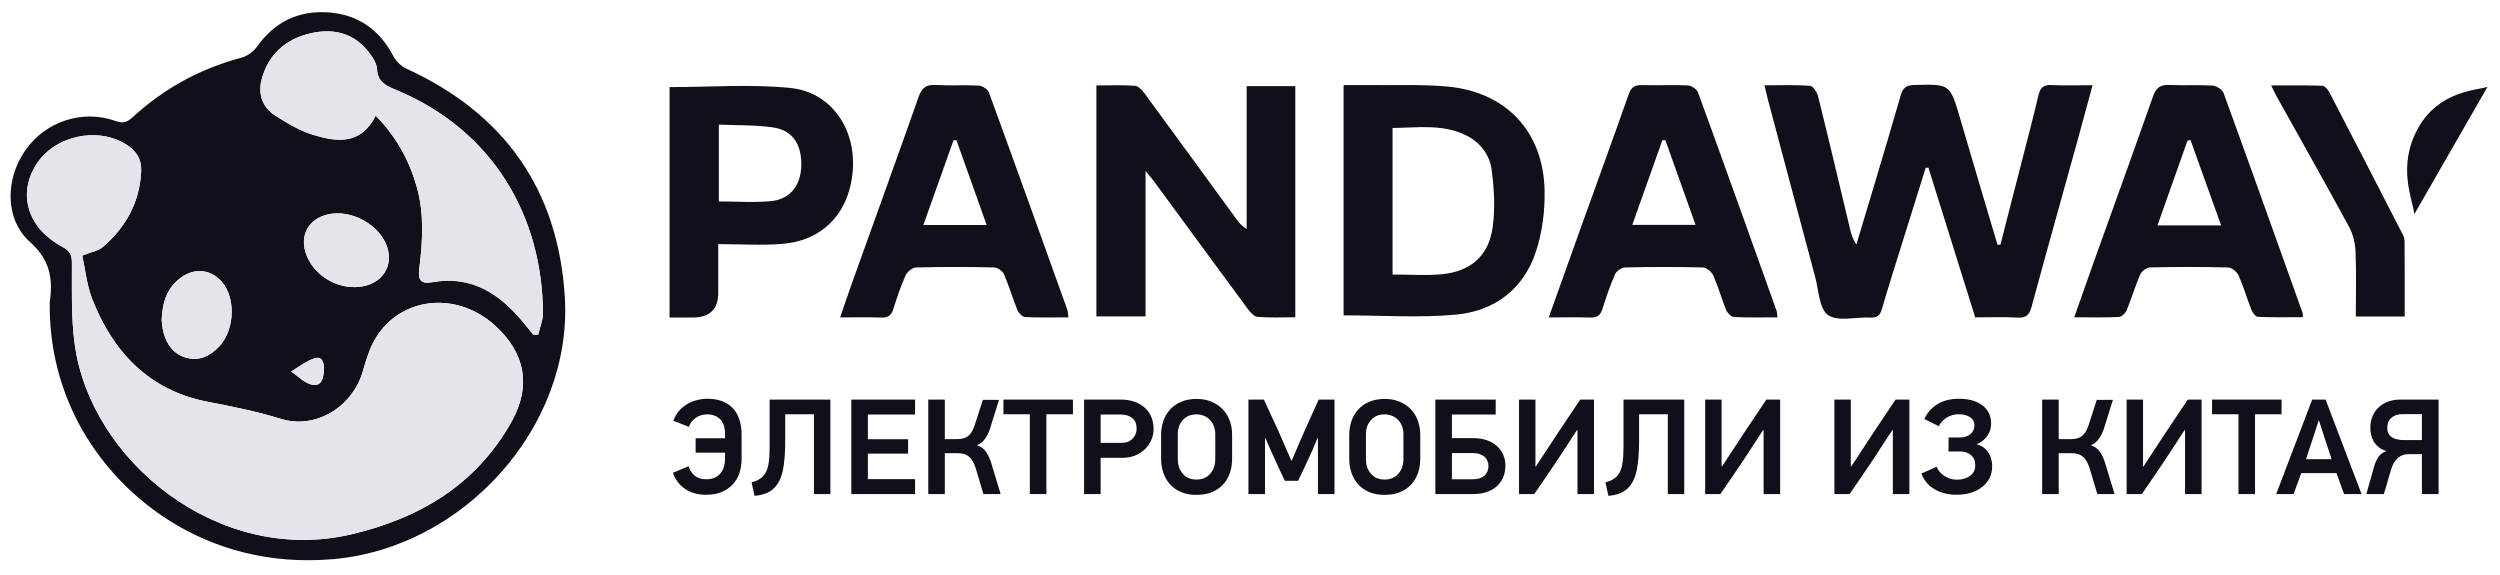
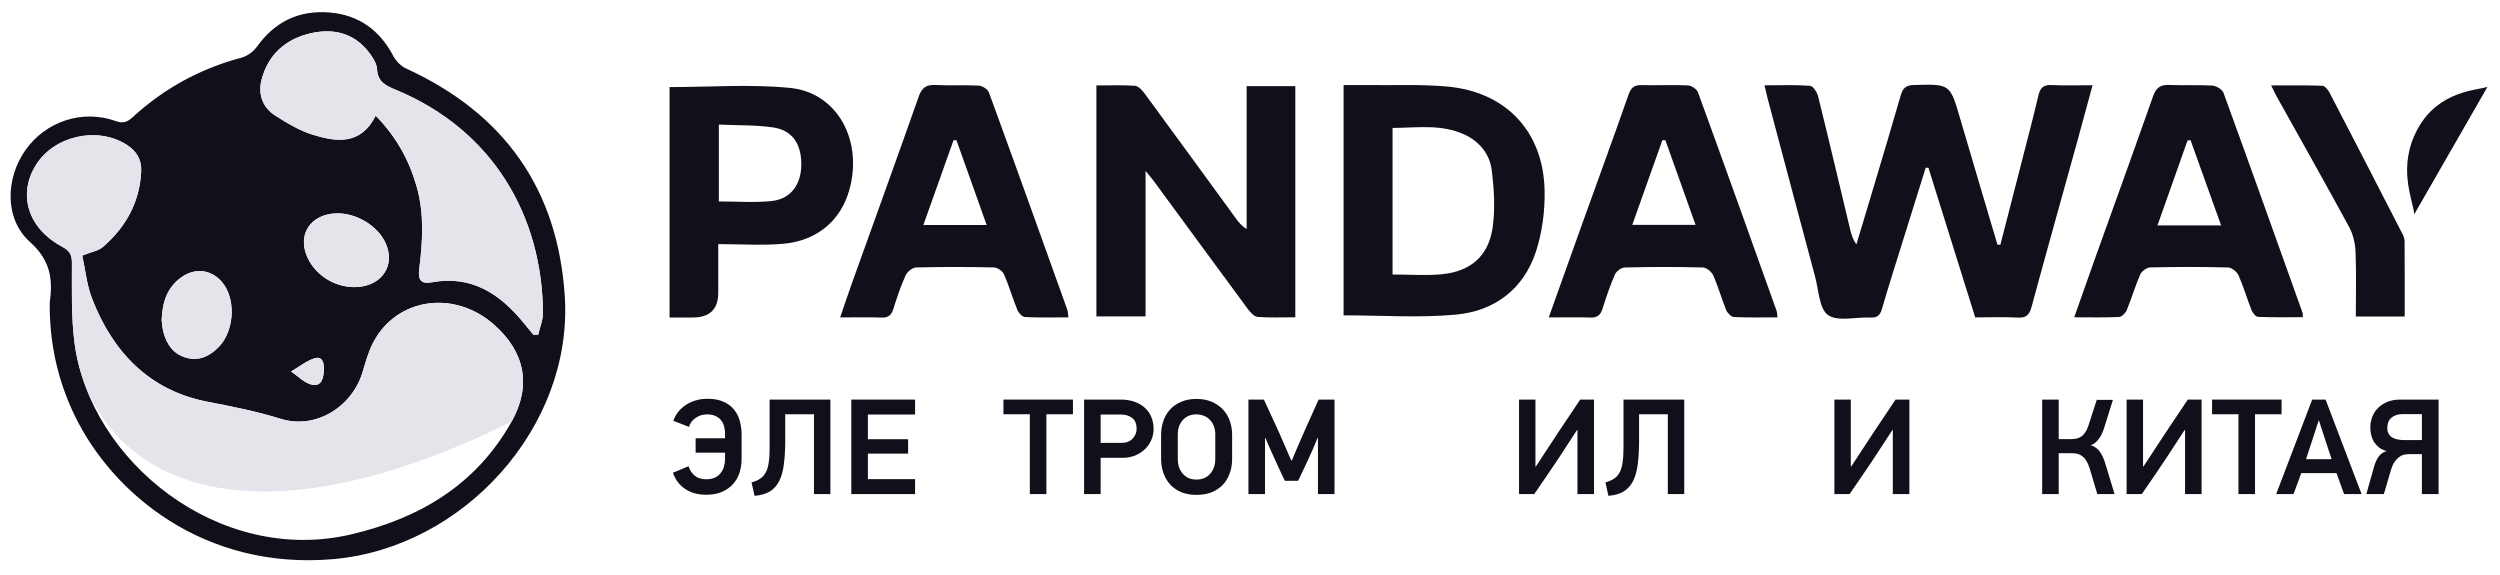
<svg xmlns="http://www.w3.org/2000/svg" width="200" height="46" viewBox="0 0 200 46" fill="none">
  <path d="M3.978 24.333C3.978 24.301 3.974 24.268 3.978 24.238C4.231 22.369 4.07 20.858 2.403 19.364C0.333 17.506 0.448 14.264 2.038 12.006C3.657 9.706 6.605 8.735 9.247 9.68C9.814 9.883 10.159 9.794 10.597 9.39C13.104 7.085 16.009 5.49 19.324 4.611C19.789 4.488 20.282 4.118 20.564 3.724C21.989 1.74 23.9 0.807 26.33 0.997C28.688 1.182 30.366 2.396 31.461 4.474C31.676 4.882 32.076 5.292 32.49 5.482C40.356 9.079 44.637 15.15 45.184 23.718C45.847 34.124 37.117 43.818 26.658 44.731C16.357 45.628 9.023 39.524 5.984 33.261C4.619 30.447 3.962 27.46 3.978 24.331V24.333ZM6.58 20.446C7.275 20.164 7.865 20.075 8.245 19.747C10.079 18.16 11.177 16.173 11.296 13.717C11.342 12.772 10.926 12.084 10.127 11.577C7.774 10.085 4.302 10.868 2.856 13.229C1.393 15.616 2.268 18.311 5.015 19.764C5.566 20.056 5.752 20.381 5.754 21.022C5.76 23.177 5.687 25.354 5.969 27.481C7.214 36.87 17.499 45.236 28.093 42.751C33.595 41.46 38.102 38.767 40.919 33.749C42.542 30.859 42.006 28.157 39.513 25.964C36.331 23.165 31.734 23.826 29.863 27.389C29.47 28.138 29.247 28.984 28.997 29.799C28.146 32.581 25.241 34.372 22.452 33.505C20.503 32.897 18.55 32.52 16.556 32.131C11.953 31.232 9.026 28.17 7.375 23.912C6.937 22.784 6.822 21.534 6.582 20.448L6.58 20.446ZM42.669 26.779C42.799 26.779 42.928 26.776 43.059 26.774C43.191 26.189 43.443 25.604 43.439 25.021C43.381 17.335 39.489 10.43 31.682 7.191C30.868 6.854 30.217 6.555 30.163 5.528C30.14 5.092 29.844 4.629 29.566 4.255C28.383 2.662 26.725 2.241 24.874 2.657C22.85 3.112 21.444 4.366 20.924 6.385C20.634 7.506 20.987 8.584 22.003 9.234C22.959 9.845 23.969 10.455 25.043 10.785C26.944 11.37 28.874 11.615 30.057 9.253C31.709 10.945 32.744 12.827 33.345 14.967C33.959 17.158 33.806 19.37 33.533 21.582C33.437 22.363 33.677 22.744 34.526 22.586C37.735 21.991 39.999 23.516 41.902 25.84C42.158 26.153 42.415 26.465 42.671 26.777L42.669 26.779ZM28.36 22.969C30.314 22.965 31.523 21.517 30.991 19.816C30.426 18.006 28.121 16.718 26.232 17.152C24.67 17.51 23.944 18.85 24.497 20.351C25.064 21.89 26.662 22.973 28.361 22.969H28.36ZM12.933 25.606C12.96 25.8 12.975 26.219 13.084 26.612C13.351 27.584 13.9 28.351 14.924 28.626C15.957 28.902 16.795 28.481 17.507 27.749C18.68 26.543 18.886 24.188 17.937 22.799C17.092 21.565 15.633 21.325 14.436 22.235C13.393 23.028 12.983 24.123 12.933 25.606ZM25.907 29.729C25.961 29.009 25.784 28.473 25.166 28.666C24.494 28.875 23.91 29.359 23.286 29.723C23.841 30.091 24.355 30.651 24.96 30.777C25.767 30.944 25.855 30.175 25.907 29.731V29.729Z" fill="#10101A" />
-   <path d="M6.58 20.446C6.82 21.532 6.935 22.782 7.373 23.91C9.025 28.168 11.953 31.23 16.555 32.13C18.548 32.518 20.501 32.897 22.45 33.503C25.239 34.372 28.144 32.581 28.995 29.797C29.245 28.982 29.468 28.136 29.861 27.387C31.732 23.824 36.331 23.163 39.511 25.962C42.004 28.155 42.54 30.857 40.917 33.747C38.1 38.766 33.591 41.458 28.091 42.749C17.497 45.236 7.214 36.87 5.967 27.479C5.685 25.352 5.758 23.175 5.752 21.02C5.752 20.38 5.564 20.054 5.013 19.762C2.267 18.309 1.393 15.614 2.854 13.227C4.3 10.865 7.774 10.083 10.125 11.575C10.924 12.082 11.341 12.77 11.294 13.715C11.175 16.171 10.077 18.158 8.243 19.745C7.863 20.075 7.273 20.164 6.578 20.444L6.58 20.446Z" fill="#E4E4EB" />
+   <path d="M6.58 20.446C6.82 21.532 6.935 22.782 7.373 23.91C9.025 28.168 11.953 31.23 16.555 32.13C18.548 32.518 20.501 32.897 22.45 33.503C25.239 34.372 28.144 32.581 28.995 29.797C29.245 28.982 29.468 28.136 29.861 27.387C31.732 23.824 36.331 23.163 39.511 25.962C42.004 28.155 42.54 30.857 40.917 33.747C17.497 45.236 7.214 36.87 5.967 27.479C5.685 25.352 5.758 23.175 5.752 21.02C5.752 20.38 5.564 20.054 5.013 19.762C2.267 18.309 1.393 15.614 2.854 13.227C4.3 10.865 7.774 10.083 10.125 11.575C10.924 12.082 11.341 12.77 11.294 13.715C11.175 16.171 10.077 18.158 8.243 19.745C7.863 20.075 7.273 20.164 6.578 20.444L6.58 20.446Z" fill="#E4E4EB" />
  <path d="M42.669 26.779C42.413 26.467 42.156 26.154 41.901 25.842C39.998 23.517 37.733 21.993 34.524 22.588C33.675 22.744 33.435 22.363 33.531 21.584C33.804 19.372 33.958 17.16 33.343 14.969C32.744 12.829 31.709 10.946 30.055 9.255C28.87 11.617 26.94 11.371 25.041 10.786C23.968 10.455 22.957 9.847 22.001 9.235C20.985 8.586 20.634 7.507 20.922 6.387C21.444 4.367 22.85 3.114 24.872 2.658C26.723 2.243 28.381 2.664 29.564 4.257C29.842 4.63 30.138 5.093 30.161 5.53C30.215 6.557 30.866 6.854 31.68 7.193C39.487 10.434 43.379 17.339 43.437 25.023C43.441 25.606 43.189 26.191 43.057 26.776C42.926 26.776 42.797 26.779 42.667 26.781L42.669 26.779Z" fill="#E4E4EB" />
  <path d="M28.36 22.969C26.662 22.973 25.062 21.889 24.496 20.351C23.943 18.85 24.669 17.512 26.23 17.152C28.121 16.718 30.424 18.006 30.989 19.816C31.521 21.517 30.313 22.965 28.358 22.969H28.36Z" fill="#E4E4EB" />
  <path d="M12.933 25.606C12.982 24.124 13.392 23.028 14.436 22.235C15.633 21.325 17.092 21.565 17.937 22.799C18.888 24.188 18.68 26.543 17.507 27.749C16.795 28.481 15.957 28.902 14.924 28.626C13.9 28.353 13.351 27.584 13.084 26.612C12.977 26.219 12.961 25.8 12.933 25.606Z" fill="#E4E4EB" />
  <path d="M25.907 29.729C25.857 30.175 25.769 30.942 24.96 30.775C24.355 30.649 23.841 30.089 23.286 29.721C23.908 29.357 24.494 28.875 25.166 28.664C25.784 28.471 25.961 29.007 25.907 29.727V29.729Z" fill="#E4E4EB" />
  <path d="M160.03 19.583C160.635 17.232 161.242 14.881 161.843 12.53C162.26 10.903 162.688 9.277 163.07 7.641C163.207 7.06 163.447 6.776 164.096 6.804C165.144 6.852 166.199 6.818 167.405 6.818C166.992 8.336 166.613 9.756 166.222 11.173C164.987 15.635 163.733 20.094 162.521 24.562C162.35 25.19 162.099 25.446 161.415 25.407C160.301 25.347 159.183 25.39 158.016 25.39C156.762 21.376 155.517 17.4 154.275 13.421C154.202 13.421 154.129 13.421 154.056 13.421C153.457 15.338 152.855 17.255 152.258 19.173C151.682 21.022 151.092 22.866 150.553 24.724C150.399 25.251 150.153 25.432 149.612 25.406C148.463 25.35 147.029 25.752 146.247 25.207C145.535 24.71 145.5 23.222 145.214 22.157C143.939 17.409 142.681 12.657 141.417 7.906C141.331 7.578 141.26 7.248 141.158 6.825C142.454 6.825 143.635 6.776 144.805 6.865C145.047 6.884 145.37 7.385 145.45 7.713C146.328 11.255 147.163 14.806 148.012 18.354C148.106 18.747 148.216 19.133 148.513 19.551C148.988 17.971 149.466 16.394 149.936 14.814C150.651 12.412 151.373 10.013 152.064 7.605C152.227 7.037 152.492 6.816 153.12 6.799C156.009 6.722 155.997 6.703 156.804 9.456C157.791 12.833 158.799 16.205 159.798 19.577C159.875 19.577 159.951 19.577 160.028 19.577L160.03 19.583Z" fill="#10101A" />
  <path d="M103.627 25.383C102.582 25.383 101.597 25.427 100.618 25.354C100.347 25.333 100.043 25.011 99.853 24.756C97.339 21.355 94.843 17.943 92.339 14.534C92.173 14.309 91.987 14.098 91.645 13.675V25.312H87.712V6.835C88.767 6.835 89.784 6.791 90.795 6.863C91.065 6.882 91.371 7.21 91.561 7.469C94.009 10.8 96.441 14.143 98.878 17.482C99.097 17.781 99.323 18.076 99.732 18.32V6.892H103.625V25.385L103.627 25.383Z" fill="#10101A" />
  <path d="M107.487 25.228V6.806C108.171 6.806 108.801 6.799 109.43 6.806C111.539 6.833 113.659 6.736 115.755 6.921C120.454 7.336 123.457 10.491 123.567 15.205C123.605 16.851 123.382 18.583 122.87 20.143C121.888 23.127 119.563 24.884 116.48 25.169C113.542 25.442 110.558 25.228 107.487 25.228ZM111.405 21.961C112.782 21.961 114.066 22.058 115.33 21.94C117.64 21.721 119.081 20.492 119.409 18.207C119.626 16.698 119.53 15.113 119.334 13.591C119.171 12.324 118.362 11.318 117.143 10.758C115.296 9.908 113.354 10.226 111.405 10.236V21.963V21.961Z" fill="#10101A" />
  <path d="M123.901 25.392C124.831 22.792 125.687 20.376 126.555 17.962C127.8 14.5 129.067 11.044 130.283 7.572C130.49 6.98 130.772 6.789 131.379 6.808C132.593 6.844 133.81 6.774 135.024 6.831C135.31 6.844 135.744 7.126 135.838 7.384C137.957 13.195 140.037 19.019 142.12 24.844C142.17 24.983 142.166 25.141 142.201 25.389C140.995 25.389 139.848 25.419 138.708 25.362C138.489 25.35 138.189 25.038 138.093 24.8C137.722 23.891 137.459 22.936 137.064 22.039C136.935 21.749 136.522 21.404 136.23 21.397C134.152 21.344 132.072 21.347 129.995 21.397C129.716 21.403 129.311 21.692 129.198 21.951C128.804 22.849 128.489 23.784 128.193 24.722C128.034 25.228 127.759 25.421 127.225 25.404C126.177 25.369 125.128 25.394 123.909 25.394L123.901 25.392ZM133.227 11.215C133.148 11.215 133.069 11.215 132.99 11.215C132.193 13.454 131.398 15.694 130.582 17.988H135.644C134.813 15.654 134.02 13.435 133.229 11.213L133.227 11.215Z" fill="#10101A" />
  <path d="M165.937 25.385C166.485 23.832 166.982 22.405 167.493 20.982C169.077 16.561 170.679 12.149 172.238 7.719C172.477 7.043 172.805 6.761 173.533 6.795C174.681 6.848 175.837 6.774 176.986 6.846C177.305 6.867 177.781 7.155 177.881 7.427C180.02 13.3 182.117 19.185 184.22 25.07C184.239 25.124 184.222 25.19 184.222 25.375C183.026 25.375 181.829 25.4 180.635 25.349C180.45 25.341 180.206 25.019 180.116 24.792C179.753 23.878 179.484 22.927 179.085 22.031C178.956 21.744 178.539 21.404 178.246 21.397C176.168 21.342 174.088 21.346 172.01 21.393C171.733 21.399 171.332 21.702 171.215 21.967C170.808 22.895 170.525 23.876 170.139 24.813C170.041 25.047 169.738 25.349 169.517 25.358C168.38 25.413 167.238 25.383 165.937 25.383V25.385ZM177.689 18.03C176.836 15.654 176.039 13.431 175.242 11.207L175 11.244C174.207 13.482 173.416 15.723 172.599 18.03H177.689Z" fill="#10101A" />
  <path d="M85.479 25.39C84.282 25.39 83.14 25.421 82.001 25.364C81.782 25.352 81.488 25.038 81.39 24.798C81.008 23.858 80.728 22.877 80.322 21.949C80.209 21.69 79.802 21.401 79.525 21.395C77.448 21.347 75.37 21.344 73.292 21.397C72.998 21.404 72.579 21.742 72.449 22.029C72.059 22.895 71.755 23.801 71.471 24.71C71.314 25.209 71.07 25.427 70.519 25.406C69.472 25.366 68.423 25.394 67.212 25.394C67.571 24.352 67.876 23.432 68.203 22.521C69.967 17.596 71.753 12.68 73.49 7.746C73.745 7.018 74.094 6.755 74.861 6.799C76.007 6.863 77.163 6.785 78.31 6.85C78.596 6.867 79.022 7.145 79.115 7.399C81.227 13.176 83.301 18.964 85.377 24.754C85.439 24.925 85.435 25.118 85.475 25.392L85.479 25.39ZM76.518 11.213C76.439 11.213 76.361 11.217 76.282 11.219C75.485 13.458 74.688 15.696 73.87 17.998H78.932C78.102 15.666 77.309 13.44 76.516 11.215L76.518 11.213Z" fill="#10101A" />
  <path d="M53.565 6.968C56.832 6.968 60.046 6.719 63.204 7.033C66.995 7.408 69.063 11.255 67.941 15.214C67.254 17.643 65.372 19.261 62.656 19.503C60.98 19.652 59.28 19.53 57.46 19.53C57.46 20.968 57.46 22.195 57.46 23.424C57.46 24.741 56.779 25.4 55.418 25.4C54.819 25.4 54.218 25.4 53.565 25.4V6.968ZM57.506 16.114C58.983 16.114 60.363 16.224 61.717 16.085C63.236 15.927 64.072 14.805 64.104 13.233C64.137 11.545 63.398 10.417 61.846 10.194C60.438 9.99 58.994 10.036 57.508 9.967V16.114H57.506Z" fill="#10101A" />
  <path d="M188.466 25.324C188.466 23.487 188.514 21.806 188.443 20.132C188.414 19.467 188.249 18.747 187.934 18.166C186.025 14.65 184.057 11.169 182.11 7.675C181.989 7.458 181.887 7.231 181.691 6.835C183.137 6.835 184.458 6.812 185.776 6.86C185.979 6.867 186.237 7.17 186.356 7.397C188.303 11.141 190.233 14.892 192.161 18.646C192.261 18.84 192.365 19.059 192.367 19.269C192.382 21.262 192.376 23.255 192.376 25.324H188.466Z" fill="#10101A" />
  <path d="M193.431 10.28C191.755 13.328 193.015 15.932 193.143 17.139L199 6.946C198.2 7.231 195.107 7.231 193.431 10.28Z" fill="#10101A" />
  <path d="M195.087 31.967V39.526H193.752V36.333H192.701C192.555 36.333 192.413 36.351 192.274 36.387C192.143 36.423 192.015 36.492 191.891 36.594C191.767 36.688 191.65 36.818 191.541 36.985C191.439 37.144 191.351 37.347 191.278 37.593L190.709 39.526H189.308L189.91 37.386C189.997 37.068 190.114 36.796 190.26 36.572C190.406 36.347 190.629 36.185 190.928 36.083C190.687 36.018 190.483 35.92 190.315 35.79C190.154 35.66 190.019 35.511 189.91 35.345C189.808 35.171 189.735 34.986 189.691 34.791C189.647 34.595 189.625 34.404 189.625 34.215C189.625 33.882 189.683 33.578 189.8 33.303C189.917 33.021 190.081 32.782 190.293 32.586C190.504 32.391 190.753 32.239 191.037 32.13C191.329 32.022 191.65 31.967 192.001 31.967H195.087ZM190.982 34.237C190.982 34.411 191.015 34.559 191.081 34.682C191.147 34.805 191.238 34.907 191.355 34.986C191.471 35.059 191.61 35.113 191.771 35.149C191.931 35.185 192.103 35.204 192.285 35.204H193.752V33.129H192.208C191.829 33.129 191.53 33.227 191.311 33.422C191.092 33.611 190.982 33.882 190.982 34.237Z" fill="#10101A" />
  <path d="M187.524 39.526L186.922 37.853H184.098L183.485 39.526H182.095L184.974 31.967H186.047L188.926 39.526H187.524ZM186.025 35.204L185.521 33.651H185.488L184.996 35.171L184.481 36.735H186.528L186.025 35.204Z" fill="#10101A" />
  <path d="M180.402 33.14V39.526H179.077V33.14H176.965V31.967H182.525V33.14H180.402Z" fill="#10101A" />
  <path d="M170.13 39.526V31.967H171.443V37.31C171.451 37.318 171.462 37.321 171.476 37.321L173.249 34.617L175.023 31.967H176.128V39.526H174.804V34.4H174.771L173.26 36.713C172.939 37.184 172.622 37.654 172.308 38.125C171.994 38.588 171.673 39.055 171.345 39.526H170.13Z" fill="#10101A" />
  <path d="M163.373 39.526V31.967H164.698V35.128H165.694C165.811 35.128 165.935 35.117 166.066 35.095C166.197 35.073 166.325 35.026 166.449 34.954C166.581 34.874 166.697 34.762 166.799 34.617C166.909 34.465 167.004 34.266 167.084 34.02L167.741 31.989H169.033L168.343 34.194C168.233 34.563 168.084 34.874 167.894 35.128C167.712 35.374 167.5 35.537 167.259 35.616C167.58 35.718 167.828 35.899 168.004 36.159C168.179 36.42 168.321 36.735 168.43 37.104L169.164 39.526H167.785L167.161 37.43C167.08 37.184 166.989 36.985 166.887 36.833C166.785 36.673 166.672 36.554 166.548 36.474C166.431 36.387 166.303 36.329 166.165 36.3C166.033 36.272 165.895 36.257 165.749 36.257H164.698V39.526H163.373Z" fill="#10101A" />
-   <path d="M156.541 39.58C155.855 39.58 155.26 39.432 154.757 39.135C154.261 38.838 153.91 38.422 153.706 37.886L154.932 37.343C154.983 37.488 155.063 37.622 155.173 37.745C155.282 37.868 155.406 37.977 155.545 38.071C155.691 38.165 155.848 38.241 156.016 38.299C156.191 38.349 156.37 38.375 156.552 38.375C156.975 38.375 157.326 38.273 157.603 38.071C157.88 37.868 158.019 37.586 158.019 37.224C158.019 36.876 157.906 36.605 157.68 36.409C157.461 36.214 157.158 36.116 156.771 36.116H155.884V34.997H156.793C157.136 34.997 157.413 34.91 157.625 34.737C157.844 34.556 157.953 34.324 157.953 34.041C157.953 33.745 157.833 33.52 157.592 33.368C157.351 33.216 157.059 33.14 156.716 33.14C156.344 33.14 156.016 33.231 155.731 33.412C155.454 33.585 155.246 33.813 155.107 34.096L153.947 33.52C154.166 33.028 154.509 32.637 154.976 32.347C155.443 32.05 156.023 31.902 156.716 31.902C157.512 31.902 158.139 32.08 158.599 32.434C159.059 32.782 159.289 33.27 159.289 33.9C159.289 34.031 159.271 34.172 159.234 34.324C159.198 34.476 159.136 34.624 159.048 34.769C158.968 34.914 158.855 35.051 158.709 35.182C158.57 35.312 158.395 35.421 158.183 35.508C158.183 35.522 158.183 35.533 158.183 35.54C158.19 35.54 158.194 35.547 158.194 35.562C158.435 35.634 158.632 35.739 158.785 35.877C158.938 36.014 159.059 36.166 159.146 36.333C159.234 36.492 159.292 36.659 159.322 36.833C159.358 36.999 159.376 37.151 159.376 37.289C159.376 37.651 159.303 37.973 159.157 38.255C159.011 38.538 158.811 38.777 158.555 38.972C158.3 39.167 157.997 39.32 157.647 39.428C157.304 39.529 156.935 39.58 156.541 39.58Z" fill="#10101A" />
  <path d="M146.751 39.526V31.967H148.064V37.31C148.072 37.318 148.083 37.321 148.097 37.321L149.871 34.617L151.644 31.967H152.75V39.526H151.425V34.4H151.392L149.882 36.713C149.56 37.184 149.243 37.654 148.929 38.125C148.615 38.588 148.294 39.055 147.966 39.526H146.751Z" fill="#10101A" />
-   <path d="M136.414 39.526V31.967H137.727V37.31C137.735 37.318 137.745 37.321 137.76 37.321L139.533 34.617L141.307 31.967H142.412V39.526H141.088V34.4H141.055L139.544 36.713C139.223 37.184 138.906 37.654 138.592 38.125C138.278 38.588 137.957 39.055 137.629 39.526H136.414Z" fill="#10101A" />
  <path d="M133.426 33.14H131.127V35.247C131.127 35.978 131.09 36.612 131.017 37.148C130.952 37.676 130.828 38.121 130.645 38.483C130.463 38.845 130.211 39.124 129.89 39.32C129.576 39.508 129.171 39.624 128.675 39.667C128.638 39.486 128.598 39.309 128.554 39.135C128.518 38.954 128.478 38.773 128.434 38.592C128.704 38.52 128.93 38.422 129.113 38.299C129.302 38.176 129.452 38.013 129.561 37.81C129.678 37.6 129.759 37.339 129.802 37.028C129.853 36.709 129.879 36.322 129.879 35.866V31.967H134.739V39.526H133.426V33.14Z" fill="#10101A" />
  <path d="M121.523 39.526V31.967H122.836V37.31C122.843 37.318 122.854 37.321 122.869 37.321L124.642 34.617L126.416 31.967H127.521V39.526H126.197V34.4H126.164L124.653 36.713C124.332 37.184 124.015 37.654 123.701 38.125C123.387 38.588 123.066 39.055 122.738 39.526H121.523Z" fill="#10101A" />
-   <path d="M114.828 39.526V31.967H119.656V33.162H116.153V35.051H117.861C118.277 35.051 118.645 35.109 118.966 35.225C119.287 35.341 119.554 35.497 119.765 35.692C119.984 35.888 120.148 36.119 120.258 36.387C120.375 36.648 120.433 36.927 120.433 37.224C120.433 37.607 120.367 37.944 120.236 38.233C120.105 38.516 119.922 38.755 119.689 38.95C119.455 39.139 119.181 39.283 118.868 39.385C118.554 39.479 118.214 39.526 117.85 39.526H114.828ZM119.076 37.278C119.076 37.148 119.05 37.021 118.999 36.898C118.955 36.767 118.882 36.655 118.78 36.561C118.678 36.467 118.547 36.391 118.386 36.333C118.233 36.275 118.047 36.246 117.828 36.246H116.153V38.342H117.828C118.222 38.342 118.528 38.248 118.747 38.06C118.966 37.864 119.076 37.604 119.076 37.278Z" fill="#10101A" />
-   <path d="M110.774 31.913C111.212 31.913 111.606 31.985 111.957 32.13C112.307 32.275 112.606 32.474 112.854 32.727C113.102 32.981 113.292 33.285 113.423 33.64C113.555 33.987 113.62 34.367 113.62 34.78V36.713C113.62 37.155 113.551 37.553 113.412 37.908C113.281 38.263 113.091 38.567 112.843 38.82C112.595 39.066 112.296 39.258 111.946 39.396C111.595 39.526 111.205 39.591 110.774 39.591C110.3 39.591 109.884 39.515 109.526 39.363C109.169 39.204 108.873 38.994 108.64 38.733C108.406 38.465 108.231 38.157 108.114 37.81C107.998 37.462 107.939 37.097 107.939 36.713V34.78C107.939 34.404 107.998 34.041 108.114 33.694C108.231 33.346 108.406 33.042 108.64 32.782C108.873 32.514 109.169 32.304 109.526 32.152C109.884 31.993 110.3 31.913 110.774 31.913ZM110.774 33.151C110.519 33.151 110.296 33.194 110.107 33.281C109.924 33.368 109.771 33.488 109.647 33.64C109.523 33.785 109.428 33.951 109.362 34.139C109.304 34.328 109.275 34.519 109.275 34.715V36.746C109.275 36.956 109.304 37.158 109.362 37.354C109.428 37.542 109.523 37.712 109.647 37.864C109.771 38.016 109.924 38.139 110.107 38.233C110.296 38.32 110.519 38.364 110.774 38.364C111.008 38.364 111.216 38.324 111.398 38.244C111.588 38.157 111.745 38.042 111.869 37.897C112 37.752 112.099 37.582 112.165 37.386C112.237 37.191 112.274 36.977 112.274 36.746V34.715C112.274 34.498 112.237 34.295 112.165 34.107C112.099 33.919 112 33.756 111.869 33.618C111.745 33.473 111.588 33.361 111.398 33.281C111.216 33.194 111.008 33.151 110.774 33.151Z" fill="#10101A" />
  <path d="M105.436 39.526V35.041H105.403L104.998 36.007L104.44 37.224L103.849 38.462H102.787L102.349 37.538L101.627 35.953L101.233 35.03L101.2 35.062V39.526H99.875V31.967H101.112L102.109 34.128C102.32 34.584 102.521 35.037 102.711 35.486C102.908 35.935 103.105 36.387 103.302 36.843H103.345L103.958 35.399L104.517 34.128L105.491 31.967H106.761V39.526H105.436Z" fill="#10101A" />
  <path d="M95.723 31.913C96.161 31.913 96.555 31.985 96.905 32.13C97.255 32.275 97.555 32.474 97.803 32.727C98.051 32.981 98.241 33.285 98.372 33.64C98.503 33.987 98.569 34.367 98.569 34.78V36.713C98.569 37.155 98.5 37.553 98.361 37.908C98.23 38.263 98.04 38.567 97.792 38.82C97.544 39.066 97.244 39.258 96.894 39.396C96.544 39.526 96.153 39.591 95.723 39.591C95.249 39.591 94.833 39.515 94.475 39.363C94.117 39.204 93.822 38.994 93.588 38.733C93.355 38.465 93.18 38.157 93.063 37.81C92.946 37.462 92.888 37.097 92.888 36.713V34.78C92.888 34.404 92.946 34.041 93.063 33.694C93.18 33.346 93.355 33.042 93.588 32.782C93.822 32.514 94.117 32.304 94.475 32.152C94.833 31.993 95.249 31.913 95.723 31.913ZM95.723 33.151C95.468 33.151 95.245 33.194 95.055 33.281C94.873 33.368 94.719 33.488 94.595 33.64C94.471 33.785 94.376 33.951 94.311 34.139C94.252 34.328 94.223 34.519 94.223 34.715V36.746C94.223 36.956 94.252 37.158 94.311 37.354C94.376 37.542 94.471 37.712 94.595 37.864C94.719 38.016 94.873 38.139 95.055 38.233C95.245 38.32 95.468 38.364 95.723 38.364C95.956 38.364 96.164 38.324 96.347 38.244C96.537 38.157 96.694 38.042 96.817 37.897C96.949 37.752 97.047 37.582 97.113 37.386C97.186 37.191 97.222 36.977 97.222 36.746V34.715C97.222 34.498 97.186 34.295 97.113 34.107C97.047 33.919 96.949 33.756 96.817 33.618C96.694 33.473 96.537 33.361 96.347 33.281C96.164 33.194 95.956 33.151 95.723 33.151Z" fill="#10101A" />
  <path d="M92.288 34.335C92.288 34.639 92.226 34.928 92.102 35.204C91.985 35.479 91.817 35.721 91.598 35.931C91.379 36.141 91.116 36.311 90.81 36.442C90.503 36.565 90.164 36.626 89.792 36.626H88.051V39.526H86.727V31.967H89.693C90.051 31.967 90.387 32.018 90.7 32.119C91.014 32.221 91.288 32.369 91.521 32.565C91.762 32.76 91.948 33.006 92.08 33.303C92.218 33.6 92.288 33.944 92.288 34.335ZM90.93 34.302C90.93 33.911 90.814 33.625 90.58 33.444C90.347 33.256 90.04 33.162 89.66 33.162H88.051V35.432H89.704C90.091 35.432 90.39 35.319 90.602 35.095C90.821 34.87 90.93 34.606 90.93 34.302Z" fill="#10101A" />
  <path d="M83.711 33.14V39.526H82.387V33.14H80.274V31.967H85.835V33.14H83.711Z" fill="#10101A" />
-   <path d="M74.262 39.526V31.967H75.586V35.128H76.582C76.699 35.128 76.823 35.117 76.955 35.095C77.086 35.073 77.214 35.026 77.338 34.954C77.469 34.874 77.586 34.762 77.688 34.617C77.797 34.465 77.892 34.266 77.973 34.02L78.629 31.989H79.921L79.231 34.194C79.122 34.563 78.972 34.874 78.783 35.128C78.6 35.374 78.389 35.537 78.148 35.616C78.469 35.718 78.717 35.899 78.892 36.159C79.067 36.42 79.21 36.735 79.319 37.104L80.052 39.526H78.673L78.049 37.43C77.969 37.184 77.878 36.985 77.776 36.833C77.674 36.673 77.56 36.554 77.436 36.474C77.32 36.387 77.192 36.329 77.053 36.3C76.922 36.272 76.783 36.257 76.637 36.257H75.586V39.526H74.262Z" fill="#10101A" />
  <path d="M68.105 39.526V31.967H73.206V33.162H69.43V35.138H72.648V36.29H69.43V38.331H73.206V39.526H68.105Z" fill="#10101A" />
  <path d="M65.117 33.14H62.818V35.247C62.818 35.978 62.782 36.612 62.709 37.148C62.643 37.676 62.519 38.121 62.337 38.483C62.154 38.845 61.902 39.124 61.581 39.32C61.267 39.508 60.862 39.624 60.366 39.667C60.33 39.486 60.289 39.309 60.246 39.135C60.209 38.954 60.169 38.773 60.125 38.592C60.395 38.52 60.621 38.422 60.804 38.299C60.994 38.176 61.143 38.013 61.253 37.81C61.37 37.6 61.45 37.339 61.494 37.028C61.545 36.709 61.57 36.322 61.57 35.866V31.967H66.43V39.526H65.117V33.14Z" fill="#10101A" />
  <path d="M55.081 37.3C55.183 37.611 55.351 37.864 55.584 38.06C55.818 38.248 56.121 38.342 56.493 38.342C56.763 38.342 56.993 38.299 57.183 38.212C57.38 38.118 57.537 37.995 57.653 37.843C57.777 37.691 57.865 37.52 57.916 37.332C57.974 37.137 58.004 36.934 58.004 36.724V36.214H55.65V35.062H58.004V34.715C58.004 34.519 57.982 34.331 57.938 34.15C57.894 33.962 57.818 33.795 57.708 33.651C57.599 33.498 57.449 33.379 57.259 33.292C57.077 33.198 56.847 33.151 56.57 33.151C56.219 33.151 55.913 33.245 55.65 33.433C55.387 33.614 55.209 33.853 55.114 34.15L53.866 33.661C53.961 33.401 54.092 33.162 54.26 32.945C54.435 32.727 54.639 32.543 54.873 32.391C55.114 32.231 55.377 32.112 55.661 32.032C55.953 31.945 56.267 31.902 56.602 31.902C57.106 31.902 57.533 31.982 57.883 32.141C58.233 32.293 58.514 32.503 58.726 32.771C58.938 33.032 59.091 33.336 59.186 33.683C59.281 34.031 59.328 34.393 59.328 34.769V36.702C59.328 37.108 59.27 37.488 59.153 37.843C59.036 38.19 58.858 38.494 58.617 38.755C58.383 39.008 58.087 39.211 57.73 39.363C57.38 39.508 56.967 39.58 56.493 39.58C55.829 39.58 55.267 39.425 54.807 39.113C54.347 38.802 54.023 38.371 53.833 37.821L55.081 37.3Z" fill="#10101A" />
</svg>